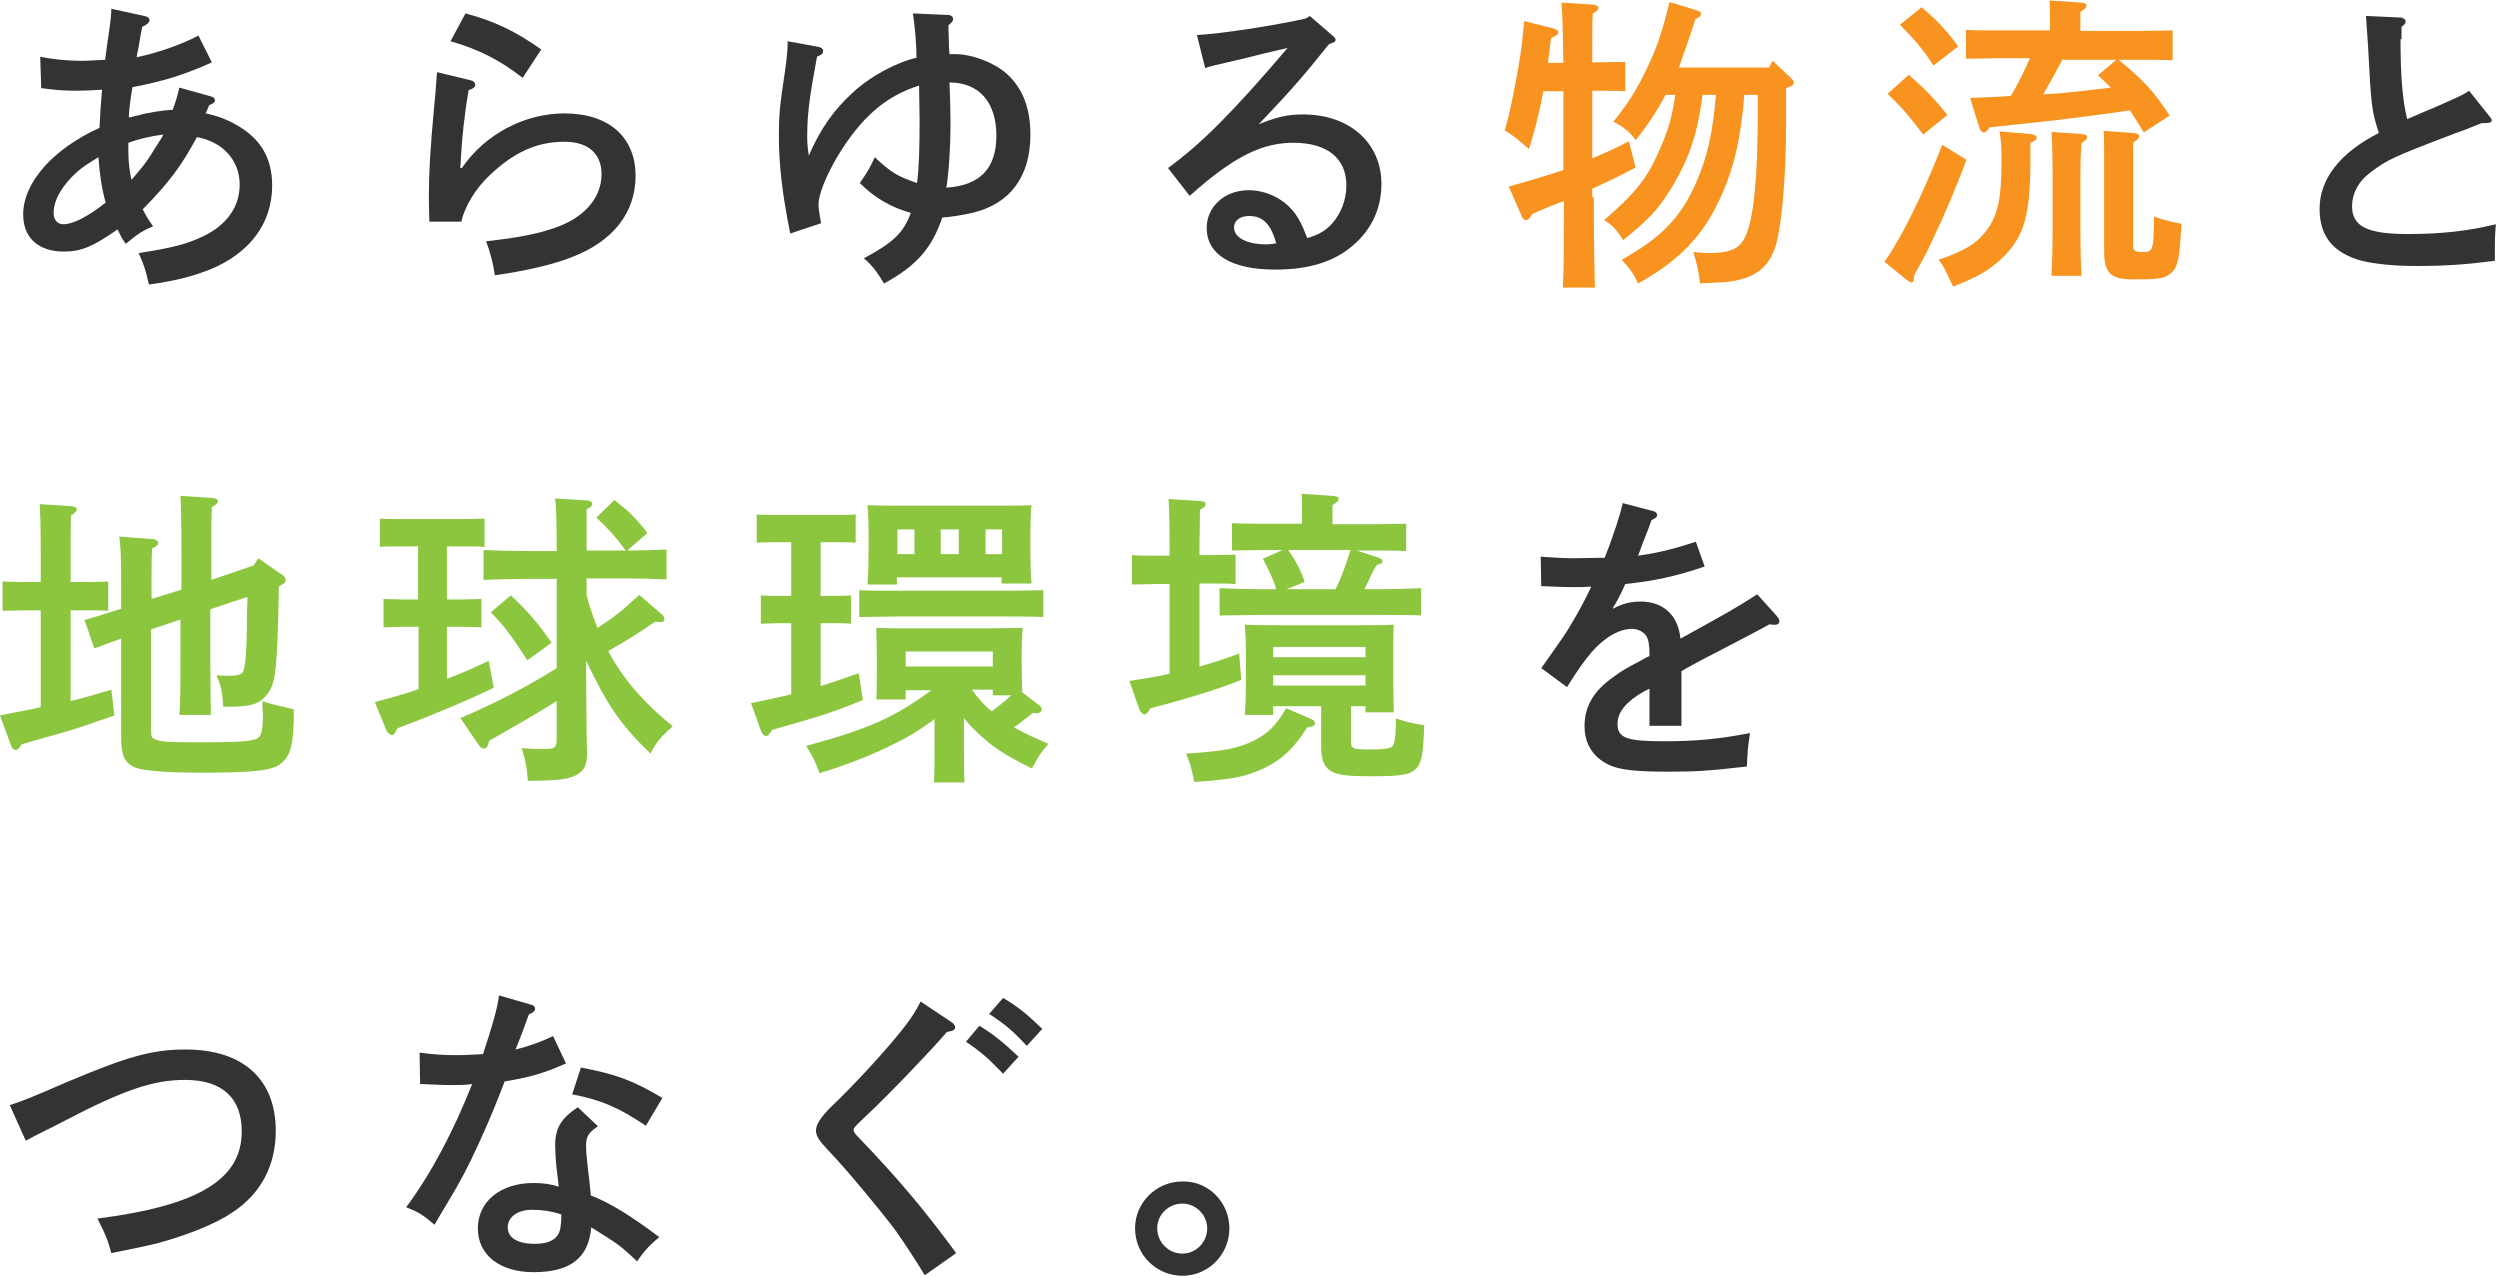
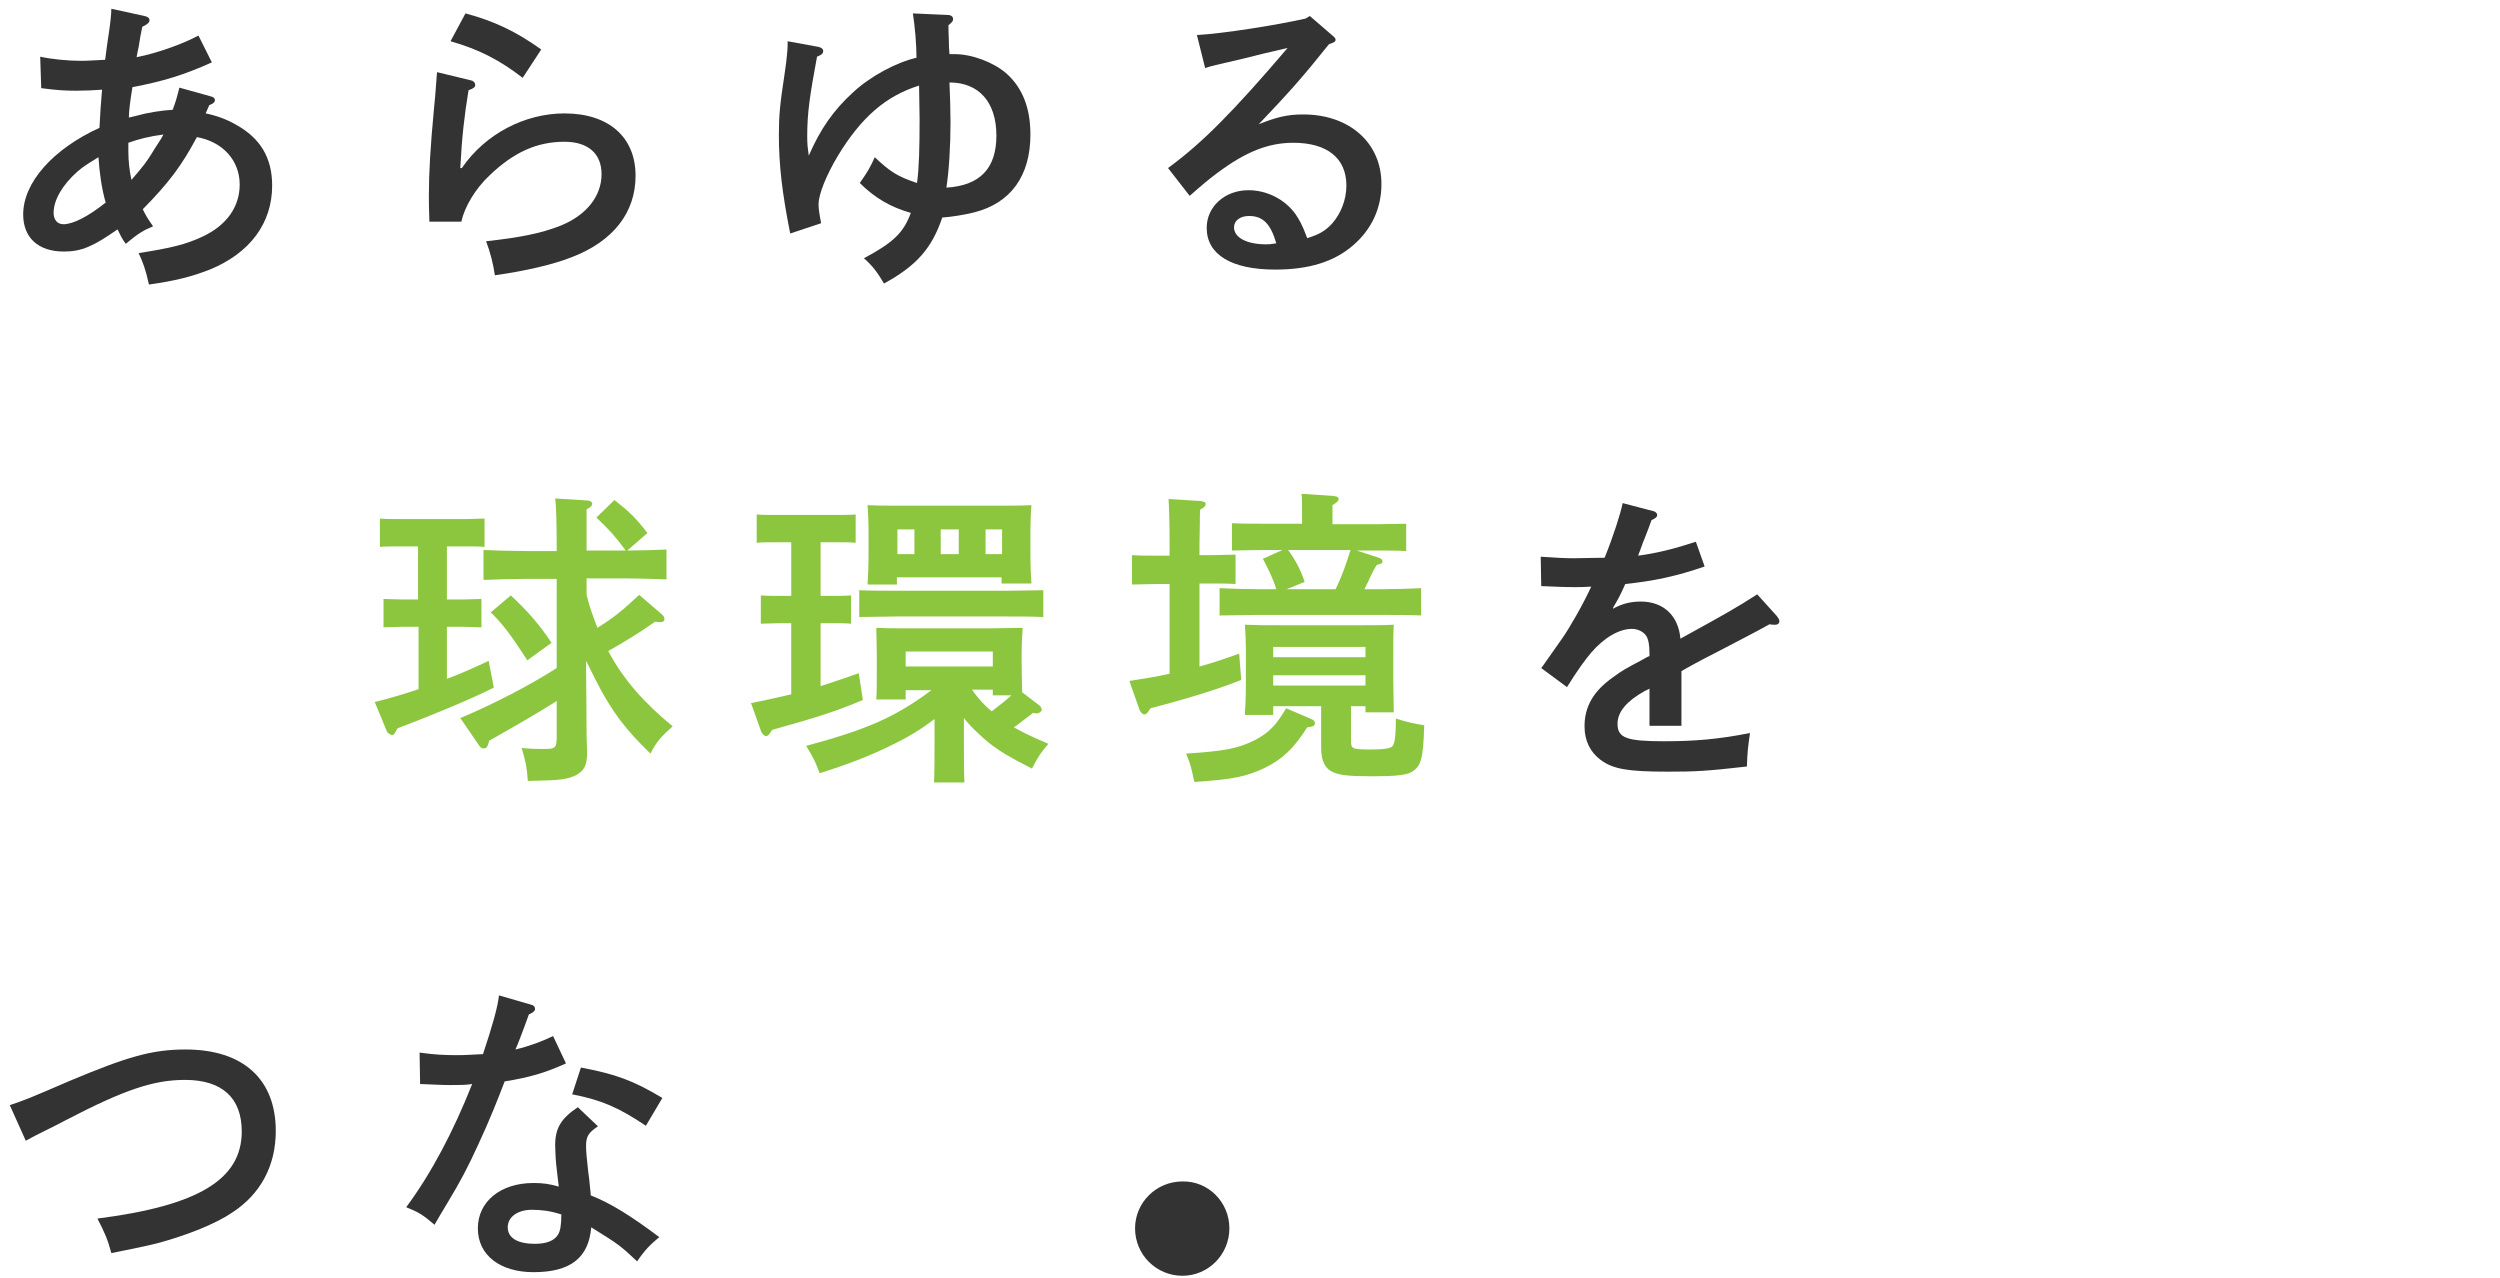
<svg xmlns="http://www.w3.org/2000/svg" enable-background="new 0 0 485 248" height="248" viewBox="0 0 485 248" width="485">
  <path d="m28 3.1c.6.1 1 .4 1 .8 0 .5-.4.8-1.4 1.3-.3 1.5-.4 1.9-.7 3.9-.2.8-.2 1-.4 2 4-.8 8.8-2.5 12-4.2l2.6 5.2c-5.3 2.4-9.5 3.7-15.4 4.8-.4 2.3-.7 4.7-.7 5.9.4-.1 1-.2 1.7-.4 1.7-.5 4.7-1 6.8-1.1.6-1.6.8-2.3 1.3-4.3l6.1 1.7c.5.1.8.4.8.7 0 .4-.3.7-1.1 1l-.7 1.6c2 .4 4 1.1 5.9 2.2 4.7 2.6 7 6.4 7 11.8 0 7.3-4.3 13.1-12.1 16.3-3.6 1.4-6.8 2.2-11.8 2.9-.7-3.1-1.1-4.1-2-6.1 6.4-1 9.2-1.7 12.4-3.2 4.7-2.2 7.2-5.8 7.2-10.1 0-4.7-3.3-8.3-8.3-9.2-3 5.6-5.4 8.8-10.5 14 .6 1.2.8 1.6 2 3.3-1.9.8-2.9 1.4-5.3 3.4-.8-1.1-.9-1.4-1.6-2.8-4.7 3.3-7 4.3-10.4 4.3-5 0-7.9-2.7-7.9-7.2 0-6.2 5.8-12.7 14.8-16.8.2-3.7.2-3.8.5-7.4-1.2.1-3.5.2-5 .2-2.2 0-3.8-.1-6.8-.5l-.2-6.1c2.3.5 5.4.8 8 .8 1.2 0 2.3-.1 4.6-.2.3-2.3.4-3.1.6-4.4.4-2.6.6-4.4.6-5.5zm-8.9 27.4c-2.6 1.6-2.9 1.8-4.1 2.8-2.9 2.6-4.6 5.5-4.6 8 0 1.3.7 2.2 1.9 2.2 1.9 0 4.8-1.5 8.2-4.2-.8-2.8-1.2-5.8-1.4-8.8zm5.8-1.2c0 2 .2 3.7.6 5.6 2.5-2.9 2.9-3.5 3.8-4.9.4-.7 1-1.6 1.9-3 .3-.5.4-.7.5-.9-2.5.3-4.9.9-6.8 1.6z" fill="#333" />
  <path d="m91.4 15.6c.5.1.8.5.8.9s-.4.7-1.3 1c-.8 4.8-1.3 9.1-1.6 15.1h.3c4.5-6.6 12.2-10.6 19.9-10.6 8.6 0 13.8 4.6 13.8 12.1 0 7.1-4.3 12.7-12.4 15.8-3.5 1.4-9.1 2.7-14.9 3.5-.3-2.2-.9-4.5-1.7-6.6 6.4-.7 10.6-1.5 14.4-3 5-2 8-5.7 8-10 0-4-2.6-6.3-7.2-6.3-5.3 0-9.8 2-14.5 6.5-2.8 2.6-4.9 6.2-5.5 9h-6.2c-.1-3.1-.1-3.7-.1-5.1 0-4.4.3-9.5 1-16.9.2-1.8.2-2.3.4-4.6.1-1.1.1-1.8.2-2.4zm-1.1-13c5.6 1.5 9.8 3.5 14.7 7l-3.6 5.5c-4.4-3.4-8.4-5.5-14-7.1z" fill="#333" />
  <path d="m158.8 9.1c.5.1.9.4.9.8s-.2.7-1.2 1.1c-1.4 7.6-1.9 10.8-1.9 15.5 0 1.6.1 2.2.3 3.7 2.3-5.3 4.9-8.9 8.5-12.2 3.4-3.2 8.5-5.9 12.4-6.8 0-2.5-.3-6-.7-8.6l6.7.3c.7 0 1.1.3 1.1.8 0 .4-.2.6-.9 1.2 0 1.9.1 2.6.1 4.2l.1 1.4h1c3.4 0 7.6 1.6 10.1 3.8 3.1 2.8 4.6 6.7 4.6 11.8 0 8-3.8 13.3-10.9 15.1-2 .5-4.6.9-6.2 1-2 5.9-4.9 9.3-11.3 12.8-1.3-2.2-2.3-3.5-3.9-4.9 5.8-3.1 7.7-5 9.1-8.8-3.9-1.1-7-2.9-9.9-5.8 1.6-2.3 2-3 2.9-5 3 2.8 4.3 3.7 8.2 5 .4-2.8.5-7 .5-12.4 0-2.2-.1-4.3-.1-6.5-6.4 2-11.2 6.1-15.8 13.7-2.2 3.7-3.7 7.4-3.7 9.3 0 .8.1 1.7.5 3.7l-6 2c-1.6-8-2.2-13.4-2.2-19.1 0-3.8.2-5.9 1.1-11.8.3-1.9.4-3 .5-4.1.1-.8.1-1.6.1-2.3zm25.6 14.6c0 4.7-.3 9.5-.8 12.7 6.5-.4 9.7-3.7 9.7-10.1 0-6.5-3.4-10.3-9.1-10.3.1 2.1.2 5.8.2 7.7z" fill="#333" />
  <path d="m232.2 6.8c5.2-.3 15.3-1.9 21.1-3.2l.8-.5 4.4 3.8c.5.4.6.6.6.8 0 .4-.3.5-.8.7l-.5.2c-5.1 6.4-7.7 9.3-13.6 15.5 3.5-1.4 5.6-1.9 8.6-1.9 9 0 15.2 5.5 15.2 13.5 0 4.7-1.9 8.8-5.5 11.9-3.7 3.2-8.6 4.7-15.1 4.7-8.5 0-13.3-2.9-13.3-8.1 0-4.1 3.5-7.3 8.1-7.3 3.5 0 7 1.7 9.1 4.6.8 1.2 1.3 2 2.3 4.7 2.3-.7 3.5-1.4 4.8-2.8 1.7-1.9 2.8-4.6 2.8-7.4 0-5.3-3.7-8.3-10.3-8.3-4.8 0-9.2 1.7-14.8 5.9-1.6 1.2-2.7 2.1-5.3 4.4l-4.2-5.4c6.7-4.9 12.7-11 23.2-23.3-4.8 1.1-5.5 1.3-8.3 2l-3.4.8c-1 .2-3.5.8-4.3 1.1zm10.1 35.1c-1.7 0-2.9.9-2.9 2.2 0 2 2.5 3.3 6.2 3.3.7 0 .8 0 2-.2-1.1-3.8-2.6-5.3-5.3-5.3z" fill="#333" />
-   <path d="m309.2 38.3c0 7.9.1 13.7.2 17.5h-6.2c.2-3.8.2-9.4.2-16.8-3.7 1.4-4 1.6-6.1 2.5-.5.8-.8 1.2-1.3 1.2-.3 0-.7-.4-.8-.8l-2.5-5.7c4.2-1.2 7.6-2.2 10.6-3.2v-15.3h-3.9c-.8 4.2-1.7 8-2.8 11.2-2.9-2.5-3.1-2.6-4.7-3.6.5-1.7.9-2.8 2.2-9.7.8-4.4 1-5.2 1.6-11.5l5.6 1.4c.7.2 1 .4 1 .8s-.2.5-1.4 1.1c-.2 1.6-.4 3.2-.6 4.8h3c-.1-6.3-.2-10.3-.4-11.7l6.3.4c.5.1.9.3.9.6 0 .4-.3.7-1.1 1.1-.1 1.7-.1 2-.1 9.5h.5c1.7 0 4.3-.1 5.9-.1v5.7c-1.7-.1-4.2-.1-5.9-.1h-.5v13.1c2.4-1 4.7-2 7.1-3.3l1.3 5.1c-3.2 1.7-5.5 2.8-8.4 4.1v1.7zm34.7-26.5 3.6 3.4c.4.4.5.5.5.8 0 .4-.3.7-1 .9l-.5.2v7c0 9.3-.7 17.8-1.7 22.4-1.1 4.7-3.5 7-8 7.9-1.4.3-2.3.4-3.8.4-.3 0-1 .1-1.6.1-.5 0-1.1 0-1.6.1-.2-2.2-.6-3.8-1.3-6.1.8.1 2.6.2 3 .2 4 0 5.9-.8 7-3 1.7-3.4 2.5-11.5 2.5-23.6v-4.1h-2.6c-.7 8.6-2 14.3-4.8 20.3-3.3 7.1-7.8 11.8-15.8 16.3-1-2.1-1.6-2.9-3.2-4.6 7.7-4.3 11.5-8.2 14.5-15.1 2.1-4.9 3.1-9 3.8-16.9h-2.6c-1 7.6-2.5 12-5.7 17.5-2.8 4.6-4.2 6.2-9.7 10.7-1.3-2.1-2.1-2.9-3.7-3.9 6-5.2 8.3-8 10.6-13.3 1.9-4.2 2.6-6.8 3.2-11h-1.9c-1.6 3.1-3.6 6.1-5.8 8.8-1.1-1.6-2.2-2.5-4.3-3.6 2.9-3.6 4.7-6.4 6.9-11.2 1.8-3.8 2.6-6.5 4-12l5.3 1.6c.5.2.8.4.8.7 0 .4-.4.7-1.1 1-1.1 3.5-2.2 6.6-3.2 9.4h17.5z" fill="#f7931e" />
-   <path d="m381.5 31c-2.4 6.3-4 10.1-6.8 16-.8 1.7-.8 1.8-2.6 5-.4.7-.5 1-.8 1.6v.4c0 .5-.2.8-.5.8-.2 0-.4-.2-.9-.5l-4.3-3.5c3.4-4.9 7.3-12.8 11.2-22.7zm-11.2-16.5c3.1 2.7 5.1 4.8 7.5 7.8l-4.7 3.8c-2.8-3.7-4-5.1-6.9-7.9zm2.5-13.1c2.9 2.5 4.5 4.1 7.1 7.6l-4.8 3.7c-2.2-3.3-3.4-4.7-6.5-7.9zm21.1 24.6c.8.1 1.2.3 1.2.7s-.3.7-1.2 1v3.4c0 10.9-1.3 14.9-5.5 19-2.4 2.3-4.9 3.7-9.5 5.5l-.8-1.7c-.8-1.6-.8-1.9-2-3.5 4.6-1.6 7-2.9 8.8-5.1 2.7-3.2 3.4-6.5 3.4-14.6 0-2.3-.1-3.5-.4-5.2zm6.3-14.6c-1.2 2.3-2.5 4.6-3.8 6.9 4.4-.2 8.8-.8 13.1-1.3-.7-.7-1.5-1.5-2.5-2.4l3.8-3.2c5.2 4.3 7 6.3 10.1 11l-5 3.3c-1.1-1.8-1.9-3.1-2.7-4.3-5.3.8-7.8 1.1-14.2 1.9-5.6.6-10 1.1-13 1.4-.5.7-.8 1-1.1 1-.4 0-.7-.3-.9-.9l-1.8-5.8c2.9-.1 5.5-.2 7.9-.4 1.4-2.3 2.6-4.8 3.7-7.3h-6.4c-1.8 0-4.3.1-6 .1v-5.6c1.7.1 4.2.1 6 .1h10.3v-2c0-1.7 0-3-.1-3.8l6.1.4c.7.1 1.1.2 1.1.6s-.4.7-1.2 1.2v3.7h12c1.7 0 4.3-.1 5.9-.1v5.8c-1.7-.1-4.2-.1-5.9-.1h-15.4zm3.4 22.1v11.2c0 4 .1 7 .2 8.8h-5.8c.1-2.1.2-5 .2-8.8v-11.2c0-3.6-.1-6.3-.2-7.9l5.9.4c.7.1 1 .2 1 .6s-.4.7-1.1 1.2c-.1 1.2-.2 3.6-.2 5.7zm10.2 14.1c0 1 .4 1.3 1.9 1.3 2 0 2.1-.3 2.2-6.9 1.6.6 2.6.9 5.3 1.4-.4 7.4-.7 8.8-2.6 10-1 .7-2.5.8-6.7.8-4.5 0-5.7-1.2-5.7-5.6v-19.3c0-1.1 0-3-.1-3.9l5.8.4c.7.1 1.1.3 1.1.6 0 .4-.3.7-1.1 1.2-.1.5-.1 1.3-.1 1.7z" fill="#f7931e" />
-   <path d="m465.7 7.6c0 7.2.4 12 1.3 15.5 3.3-1.4 5.3-2.3 6.1-2.6 3.8-1.7 4.6-2 5.9-2.9l3.9 4.9c.3.4.5.6.5.8 0 .5-.4.6-2 .6-2.2.9-4 1.6-5.2 2-12.1 4.6-13.1 5.1-16.4 7.6-2.3 1.7-3.5 4.1-3.5 6.5 0 3.9 2.9 5.4 10.8 5.4 6.6 0 11.8-.6 17.1-1.9-.2 2.5-.2 2.7-.2 7.1-5.5.7-9.4 1-15.2 1-4.6 0-8-.4-10.6-1-5.5-1.5-8.2-4.7-8.2-10.1 0-5.8 4-10.9 11.5-14.7-1.4-4.3-1.5-5.3-2.1-16.9-.1-1.7-.2-2.9-.4-5.8l6.7.3c.5 0 1 .4 1 .7 0 .4-.2.7-.8 1.1v2.4z" fill="#333" />
-   <path d="m7.9 118.4h-2.6c-1.6 0-3.5.1-4.8.1v-5.7c1.4.1 3.5.1 4.8.1h2.6v-6.1c0-4.7-.1-7.3-.2-9l6.1.4c.7.1 1.1.2 1.1.6s-.4.7-1.1 1.2c-.1 1.4-.1 3-.1 6.8v6.1h2.5c1.3 0 3.5 0 4.8-.1v5.7c-1.3-.1-3.2-.1-4.8-.1h-2.5v17.6c2.5-.6 4.6-1.2 7.9-2.2l.6 5c-4.7 1.6-6.8 2.4-9.6 3.2-.4.1-2.5.7-5.3 1.5-.6.2-1.8.5-3.1.9-.5.8-.8 1.1-1.2 1.1-.3 0-.7-.4-.8-.7l-2.2-6c3.2-.7 5.8-1.1 7.9-1.6zm27.3-4v-7.4c0-5.9-.1-9.1-.2-10.8l6.2.4c.7.1 1.1.3 1.1.6 0 .4-.4.7-1.2 1.2-.1 2.9-.1 3-.1 8.6v5.5l8.2-2.8.9-1.4 4.9 3.4c.2.2.4.5.4.8 0 .5 0 .5-1.3 1.3-.3 16.1-.6 18.7-2.2 20.8-1.4 1.9-3 2.5-7.5 2.5h-1.1c-.2-2.9-.3-3.7-1.3-6.1 1.1.1 1.7.1 2.2.1 1.8 0 2.6-.2 2.9-.7.5-.7.8-4.4.8-10.6 0-1.7.1-2.3.1-4l-7.2 2.4v10c0 4.3.1 8.4.1 10.5h-6.1c.2-2.5.2-5.5.2-10.5v-8l-5.7 1.9v19.4c0 1.5.1 1.7 1 2 1.3.5 2.9.5 9.7.5 6.1 0 9.1-.2 10-.8.7-.4 1-1.8 1-4.4 0-.4-.1-1-.1-2.8 1.3.5 1.4.5 6.1 1.6 0 6.7-.5 9-2.6 10.6-1.7 1.3-5.2 1.7-15.5 1.7-6.8 0-11.5-.4-12.9-1.1-1.9-.9-2.5-2.4-2.5-5.8v-19.1c-2.3.8-3.1 1.1-5.2 1.9l-1.9-5.5c2.9-.9 5.3-1.6 7.1-2.2v-4.7c0-5.8-.1-7.8-.4-9.3l6.7.5c.5.1.9.4.9.7 0 .4-.4.8-1.2 1.1-.1 1.9-.1 4-.1 6.4v3.4z" fill="#8cc63f" />
  <path d="m81.1 121.6h-3.1l-3.6.1v-5.5l3.6.1h3.1v-10.3h-3.8c-1.1 0-2.7 0-3.6.1v-5.5c.9.1 2.5.1 3.6.1h13.2c1.1 0 2.6-.1 3.5-.1v5.5c-.9-.1-2.4-.1-3.5-.1h-3.8v10.3h3.1l3.6-.1v5.5l-3.6-.1h-3.1v10.1c2.9-1.1 5.6-2.3 8.1-3.5l1 5.2c-4.4 2.2-11.8 5.3-18.7 7.9-.5 1-.7 1.3-1 1.3-.4 0-.8-.4-1-.6l-2.4-5.8c2.7-.7 5.6-1.5 8.5-2.5v-12.1zm32.7-6.2c.5 2.2 1.3 4.3 2.1 6.4 3.2-2 4.9-3.4 8.1-6.4l4.3 3.7c.5.4.6.7.6 1 0 .4-.3.6-.8.6-.2 0-.5 0-1-.1-3.1 2.2-6.1 4-9.1 5.7 2.9 5.5 7 10.1 12.5 14.6-2.3 2.1-3.1 2.9-4.3 5.3-4.9-4.7-7.6-8.3-10.6-14.2-.7-1.4-1.3-2.6-1.9-3.8v1.8c0 3.1.1 7.2.1 12.7 0 .9.1 2.5.1 3.2 0 2.5-.5 3.5-2 4.4-1.7.9-3.2 1.1-9.5 1.2-.2-2.7-.4-3.7-1.2-6.4 1.9.2 2.9.2 4.3.2 2.3 0 2.5-.2 2.5-2.5v-6.8c-3.8 2.4-7.8 4.7-13.1 7.7-.1.3-.1.5-.2.7-.2.6-.4.8-.9.8-.3 0-.6-.2-.8-.5l-3.7-5.4c6.9-2.9 13.7-6.5 18.7-9.7v-17.3h-5.8c-2.5 0-5.9.1-8.4.2v-5.8c2.3.1 5.8.2 8.4.2h5.8c0-5.5-.1-8.9-.3-10.2l6.4.4c.5.1.8.3.8.6 0 .4-.3.7-1.1 1.1v8h7.6c-2.4-3.2-3.3-4.1-5.7-6.4l3.5-3.4c2.8 2.2 4.1 3.4 6.4 6.4l-3.9 3.4c2.4 0 5.7-.1 7.6-.2v5.8c-2.2-.1-6.1-.2-8.4-.2h-7.1zm-14.7.1c3.3 3.1 5.5 5.6 7.9 9.2l-4.7 3.4c-2.9-4.5-4.7-7-7.1-9.3z" fill="#8cc63f" />
  <path d="m153.5 120.9h-2.3c-1.1 0-2.7.1-3.6.1v-5.5c.9.1 2.5.1 3.6.1h2.3v-10.4h-3.2c-1.1 0-2.6 0-3.5.1v-5.5c.9.1 2.4.1 3.5.1h12.1c1.1 0 2.7 0 3.6-.1v5.5c-.9-.1-2.5-.1-3.6-.1h-3.2v10.4h2.3c1.1 0 2.7 0 3.6-.1v5.5c-.9-.1-2.5-.1-3.6-.1h-2.3v12.2c2.5-.8 4.9-1.6 7.4-2.5l.8 5.2c-5.3 2.2-8 3.1-17.6 5.8-.5.8-.8 1.2-1.2 1.2-.3 0-.7-.4-.9-.8l-2-5.6c2.6-.5 5.2-1.1 7.8-1.7zm22.2 14.8h-5.7c.1-1.3.1-3.4.1-5.9v-2.7c0-1.9-.1-4.2-.1-5.3 2.1.1 3.9.1 6.6.1h15.2c2.6 0 4.5-.1 6.6-.1-.1 1.1-.2 3.4-.2 5.3v1.6c0 2.4.1 4.3.1 5.6l3.4 2.6c.2.2.4.5.4.8s-.5.7-1 .7h-.1l-.6-.1c-1.7 1.3-2.8 2.2-3.7 2.8 1.9 1.1 4.1 2.1 6.7 3.2-1.4 1.6-1.9 2.3-3.2 4.8-5.5-2.8-7.6-4.1-10.6-7-1.1-1-1.9-1.9-2.6-2.8v3.7c0 3.9 0 7 .1 8.8h-5.9c.1-2.1.1-4.9.1-8.8v-3.5c-2.8 2.1-5.1 3.5-8.2 5-4.2 2.1-9.2 4-14.1 5.5-.6-1.7-1.1-2.9-2.6-5.3 11.9-3.2 17.3-5.6 24.3-10.8h-5zm26.7-16c-1.8-.1-5.2-.1-7.1-.1h-21.5c-2 0-5.3.1-7.1.1v-5.2c1.7.1 4.9.1 7.1.1h21.5c2.3 0 5.4-.1 7.1-.1zm-28.3-6.3h-5.8c.1-1.4.2-3.4.2-6.4v-3.7c0-1.9-.1-4.3-.2-5.3 2.1.1 4 .1 6.6.1h18.6c2.6 0 4.5 0 6.6-.1-.1 1-.2 3.4-.2 5.3v3.7c0 2.8.1 4.9.2 6.2h-5.8v-1.2h-20.3v1.4zm0-10.7v4.8h3.3v-4.8zm18.5 26.6v-2.9h-16.9v2.9zm-10.1-26.6v4.8h3.5v-4.8zm6 31c1.1 1.6 2.4 3.1 3.9 4.3 1.3-1 2.6-2 3.8-3.1h-3.6v-1.1h-4.1zm2.7-26.2h3.2v-4.8h-3.2z" fill="#8cc63f" />
  <path d="m226.9 113.3h-2.5c-1.6 0-3.5.1-4.8.1v-5.7c1.3.1 3.5.1 4.8.1h2.5v-2c0-4.7-.1-7.3-.2-9l6.2.4c.7.1 1 .2 1 .6s-.4.7-1.1 1.1c0 2.5-.1 5.5-.1 6.8v2h2.2c1.3 0 3.5-.1 4.8-.1v5.7c-1.3-.1-3.2-.1-4.8-.1h-2.2v16.1c2.6-.7 5.2-1.6 7.7-2.5l.4 5.1c-3.7 1.5-9.5 3.4-17.6 5.5-.5.8-.8 1.2-1.2 1.2-.3 0-.7-.4-.9-.8l-2-5.7c2.6-.4 5.2-.8 7.8-1.4zm27.5 26.2c.5.2.7.5.7.8 0 .5-.4.7-1.5.8-2.6 4.1-4.8 6.2-8.3 7.9-3.4 1.6-5.9 2.2-13.6 2.7-.7-3.2-.7-3.3-1.6-5.5 7.6-.5 10.1-1 13.3-2.6 2.7-1.4 4.2-2.9 6.1-6.2zm13.1-31.3c.5.2.7.4.7.7 0 .4-.1.4-1.1.7-1 1.5-1.5 3-2.4 4.7h3.9c2.3 0 5.3-.1 7.1-.2v5.3c-1.8-.1-5.2-.1-7.1-.1h-24.8c-2 0-5.3.1-7.2.1v-5.3c1.8.1 4.9.2 7.2.2h3.8c-.6-2-1.6-4-2.6-5.9l3.8-1.7h-3.9c-1.7 0-4.3.1-5.9.1v-5.3c1.7.1 4.2.1 5.9.1h7.7v-2c0-1.6 0-2.9-.1-3.8l6.1.4c.7.1 1.1.2 1.1.6s-.4.7-1.2 1.2v3.7h8.4c1.7 0 4.3-.1 5.9-.1v5.3c-1.7-.1-4.2-.1-5.9-.1h-3.7zm-5.4 28.8v6.7c0 1.6.2 1.7 4 1.7 2.3 0 3.6-.2 4-.6.3-.3.7-1.1.7-5.4 2.5.8 3.7 1 5.5 1.3-.2 6.7-.6 8.1-2.7 9.2-1.1.5-3.2.7-7.4.7-4.4 0-6.3-.2-7.6-.8-1.6-.7-2.3-2.3-2.3-4.7v-8.1h-9.3v1.7h-5.5c.1-1.4.2-3.4.2-6.4v-5.8c0-1.9-.1-4.3-.2-5.3 2.3.1 3.9.1 7.4.1h14.9c2.7 0 4.6 0 6.6-.1-.1 1-.1 3.4-.1 5.3v5.5c0 2.8.1 4.9.1 6.2h-5.5v-1.2zm2.8-11.5h-17.9v2h17.9zm0 5.5h-17.9v2h17.9zm-5.8-16.7c1.2-2.4 2.1-5 2.9-7.6h-12.1c1.4 1.9 2.5 4 3.2 6.2l-3.5 1.4z" fill="#8cc63f" />
  <g fill="#333">
    <path d="m330.7 109.9c-5.5 1.9-9.8 2.8-15.4 3.4-.7 1.6-1.2 2.6-1.9 3.8-.3.5-.4.6-.5 1 1.8-1 3.5-1.4 5.4-1.4 4.4 0 7.3 2.7 7.7 7.2 8.9-4.9 10.7-5.9 14.9-8.6l3.8 4.2c.3.4.5.7.5 1 0 .4-.3.7-.8.7-.3 0-.7 0-1.1-.1-3.6 2-4.9 2.6-10.6 5.6-2.2 1.1-5.7 3-6.5 3.5v10.6h-6.2v-7.2c-.2.1-.4.2-1 .5-3.4 1.9-5.2 4-5.2 6.3 0 2.8 1.8 3.4 9.1 3.4 5.9 0 10.6-.4 16.6-1.6-.4 2.8-.5 3.6-.6 6.5-7.9.9-10 1-15.4 1-7.7 0-10.6-.5-13-2.3-2-1.5-3.1-3.7-3.1-6.5 0-3.8 1.7-6.8 5.5-9.5 1.9-1.4 2.5-1.7 5.7-3.4.7-.4 1.2-.7 1.4-.7v-.5c0-1.7-.2-2.7-.6-3.4-.5-.8-1.6-1.4-2.8-1.4-2.5 0-5.4 1.7-7.9 4.6-1.1 1.3-2.6 3.3-4.7 6.7l-5-3.7c.7-.9.9-1.3 4.1-5.8 1.4-2 4-6.5 5.6-10-1.2.1-2.1.1-3.3.1-2.3 0-3.7-.1-6.4-.2l-.1-5.7c3 .2 4.6.3 6.5.3.8 0 4.1-.1 5.9-.1 1.7-4.2 3.1-8.6 3.5-10.6l6.1 1.6c.3.1.6.4.6.7 0 .4-.4.7-1.1 1-.5 1.3-.7 2-1.4 3.7-.4.9-.5 1.4-.9 2.4-.2.4-.2.6-.3.8 3.7-.5 6.9-1.3 11.2-2.7z" />
    <path d="m1.9 214.4c3.2-1.1 3.5-1.2 11.6-4.7 11.2-4.7 16-6.1 22.5-6.1 11.2 0 17.5 5.8 17.5 15.8 0 6.7-2.9 12.2-8.4 15.8-3.2 2.2-8.7 4.4-14.6 6-2 .5-4.4 1-8.9 1.9-.7-2.6-1.2-3.8-2.7-6.7 19.6-2.5 28-7.6 28-16.9 0-6.5-3.8-10-11-10-6.1 0-11.8 1.9-23.3 7.9-3.2 1.7-4.7 2.3-7.6 3.9z" />
    <path d="m103 194.9c.5.1.8.4.8.8s-.3.7-1.2 1.1c-1.4 3.9-2.2 5.9-2.6 6.8 2.9-.7 5.2-1.6 7.3-2.6l2.5 5.3c-4.2 1.9-7.1 2.7-11.9 3.5-1.1 2.9-2.9 7.5-5.1 12.2-2.1 4.6-3.5 7.2-5.9 11.2-1.2 2-2.1 3.5-2.6 4.4-2.2-1.9-3.2-2.5-5.5-3.4 4.9-6.6 9.2-14.8 12.8-23.9-1.3.2-2.3.2-4.2.2-1.7 0-3-.1-5.9-.2l-.1-6.1c2.9.4 4.7.5 7.3.5 1.7 0 2.7-.1 5-.2 1.7-5.1 2.9-9.2 3.1-11.4zm13 23.6c-1.9 1.3-2.3 2-2.3 3.8 0 1.3.1 2 .4 4.9.2 1.3.2 1.6.4 3.5.1.7.1 1 .1 1.2 3.8 1.5 7.7 3.9 13.3 8.1-1.7 1.4-2.8 2.5-4.3 4.7-3.3-3.1-3.6-3.3-8.9-6.6-.5 5.9-4 8.7-11.2 8.7-6.5 0-10.8-3.3-10.8-8.5s4.4-8.8 10.8-8.8c1.9 0 3.2.2 4.9.7-.2-1.4-.2-1.9-.4-3.4-.2-1.4-.3-3.9-.3-4.6 0-3.3 1.1-5.2 4.4-7.4zm-12.8 16.2c-2.8 0-4.7 1.4-4.7 3.4s1.8 3.2 5.3 3.2c2.2 0 3.7-.6 4.4-1.7.5-.7.7-2 .7-4-2.2-.7-3.9-.9-5.7-.9zm9.5-27.6c6.8 1.3 10.1 2.5 15.8 5.9l-3.2 5.4c-5.2-3.5-8.6-5-14.3-6.1z" />
-     <path d="m184.6 198.3c.4.2.7.7.7 1 0 .5-.4.7-1.6.9-2.7 3.2-11.3 12.2-15.8 16.4-1.9 1.8-2.3 2.2-2.3 2.6s.3.8 1.1 1.6c7.5 7.8 12.7 14 18.8 22.3l-6.1 4.3c-1.5-2.5-3.7-5.9-5.6-8.6-2.5-3.4-9.7-12.1-13-15.5-1.9-2-2.5-2.9-2.5-4 0-1.3 1.1-2.9 4.3-5.9 4.1-4 10.4-10.9 13.1-14.5 1.3-1.7 1.9-2.7 2.9-4.6zm5.4.7c2.8 1.7 4.6 3.2 7.6 6l-3 3.3c-2.8-2.9-4.1-4.1-7.2-6.2zm4.6-5.4c2.9 1.7 4.7 3.2 7.6 6l-3 3.3c-2.8-3-4.1-4.1-7.3-6.2z" />
-     <path d="m238.5 238.3c0 5.1-4.1 9.2-9.1 9.2-5.1 0-9.2-4.1-9.2-9.2 0-5 4.1-9.1 9.2-9.1 5-.1 9.1 4 9.1 9.1zm-14 0c0 2.7 2.2 4.9 4.9 4.9 2.6 0 4.8-2.2 4.8-4.9 0-2.6-2.2-4.8-4.8-4.8-2.7 0-4.9 2.1-4.9 4.8z" />
+     <path d="m238.5 238.3c0 5.1-4.1 9.2-9.1 9.2-5.1 0-9.2-4.1-9.2-9.2 0-5 4.1-9.1 9.2-9.1 5-.1 9.1 4 9.1 9.1zm-14 0z" />
  </g>
</svg>